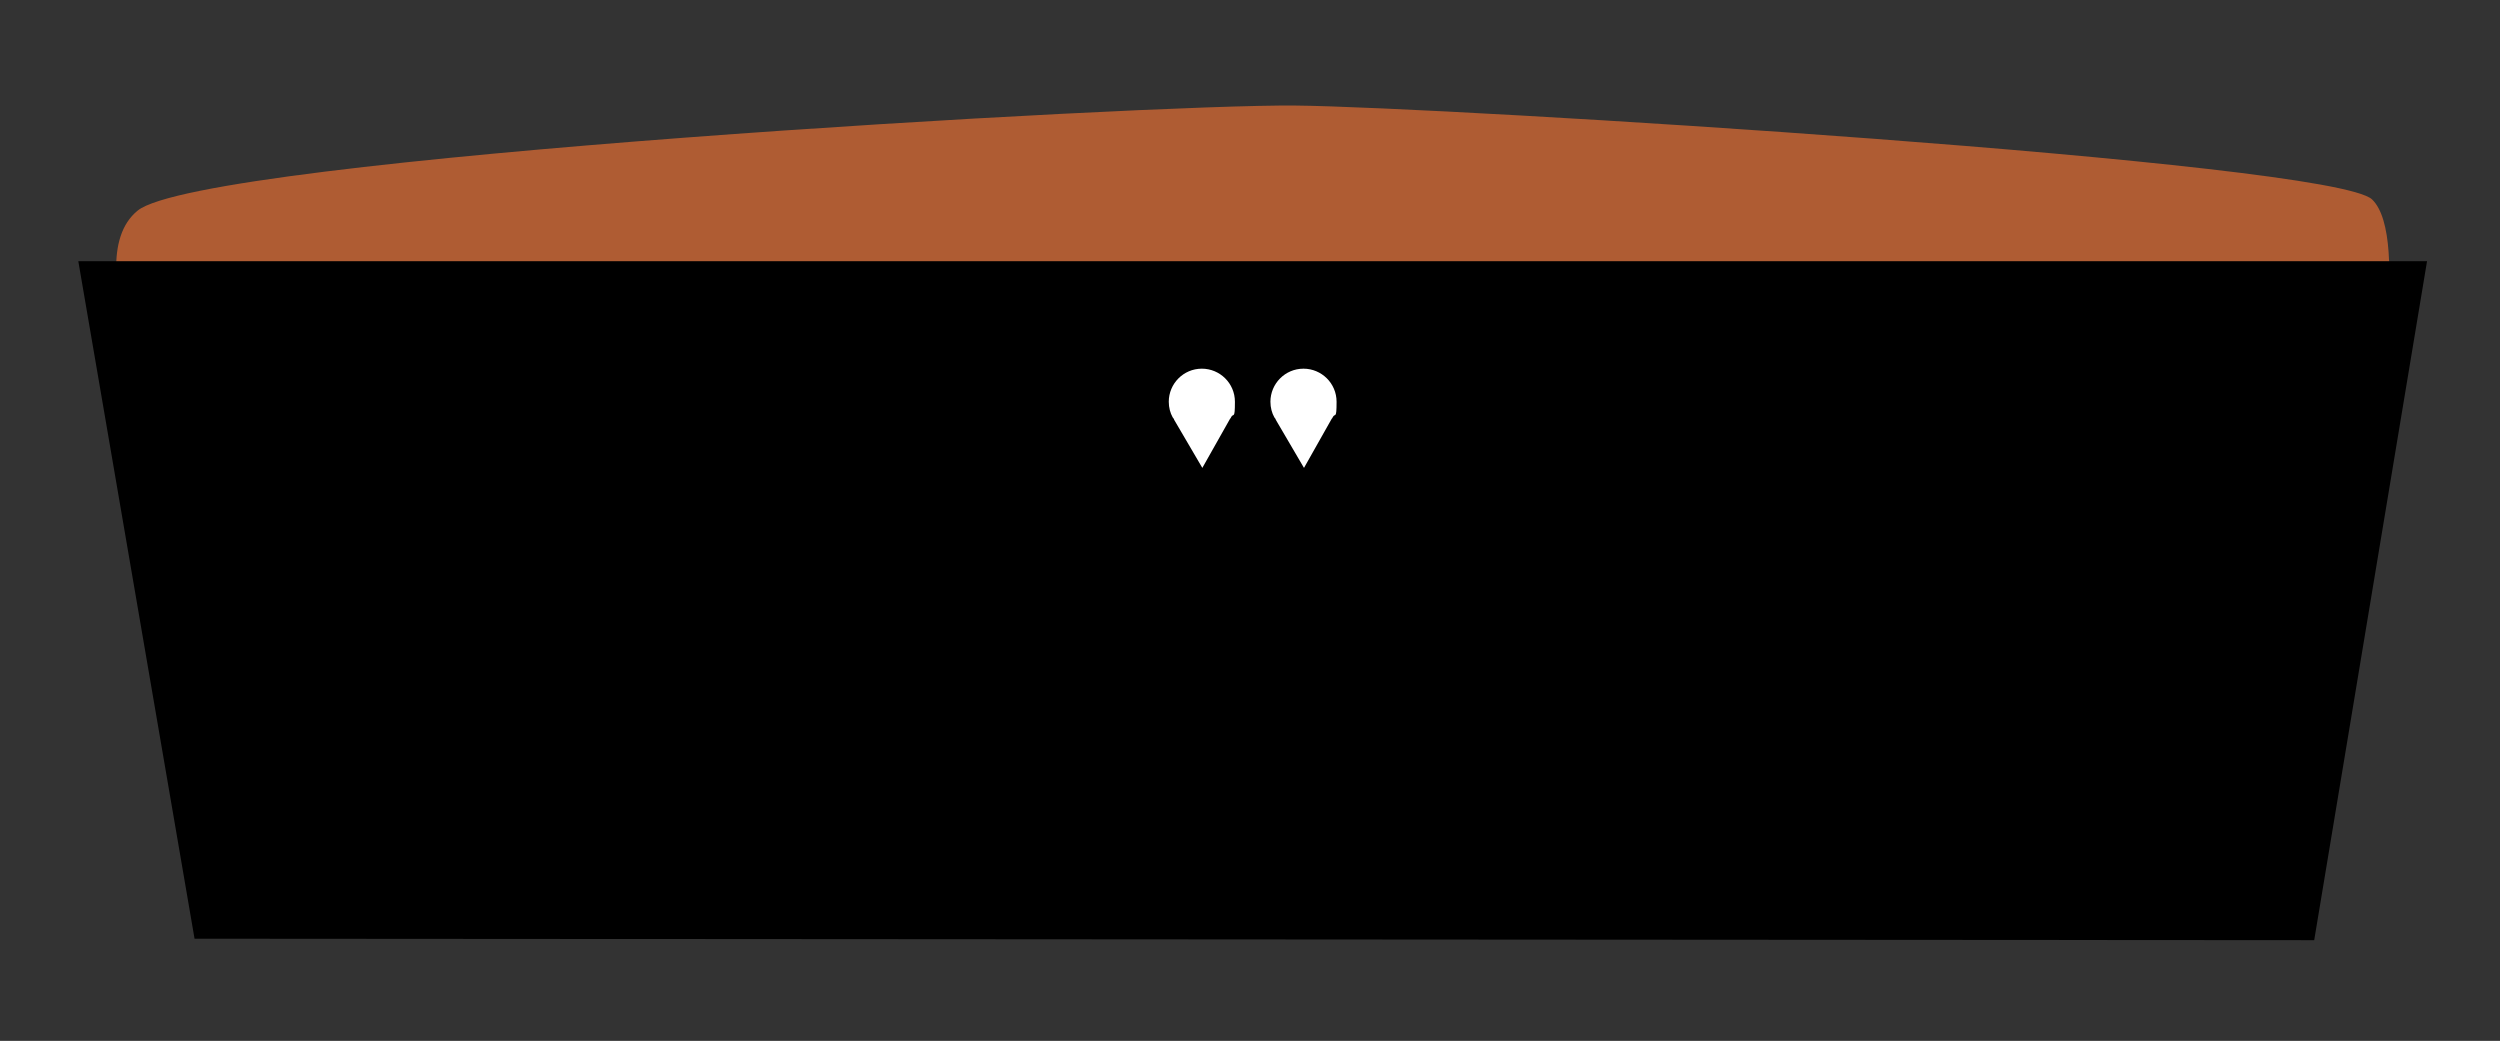
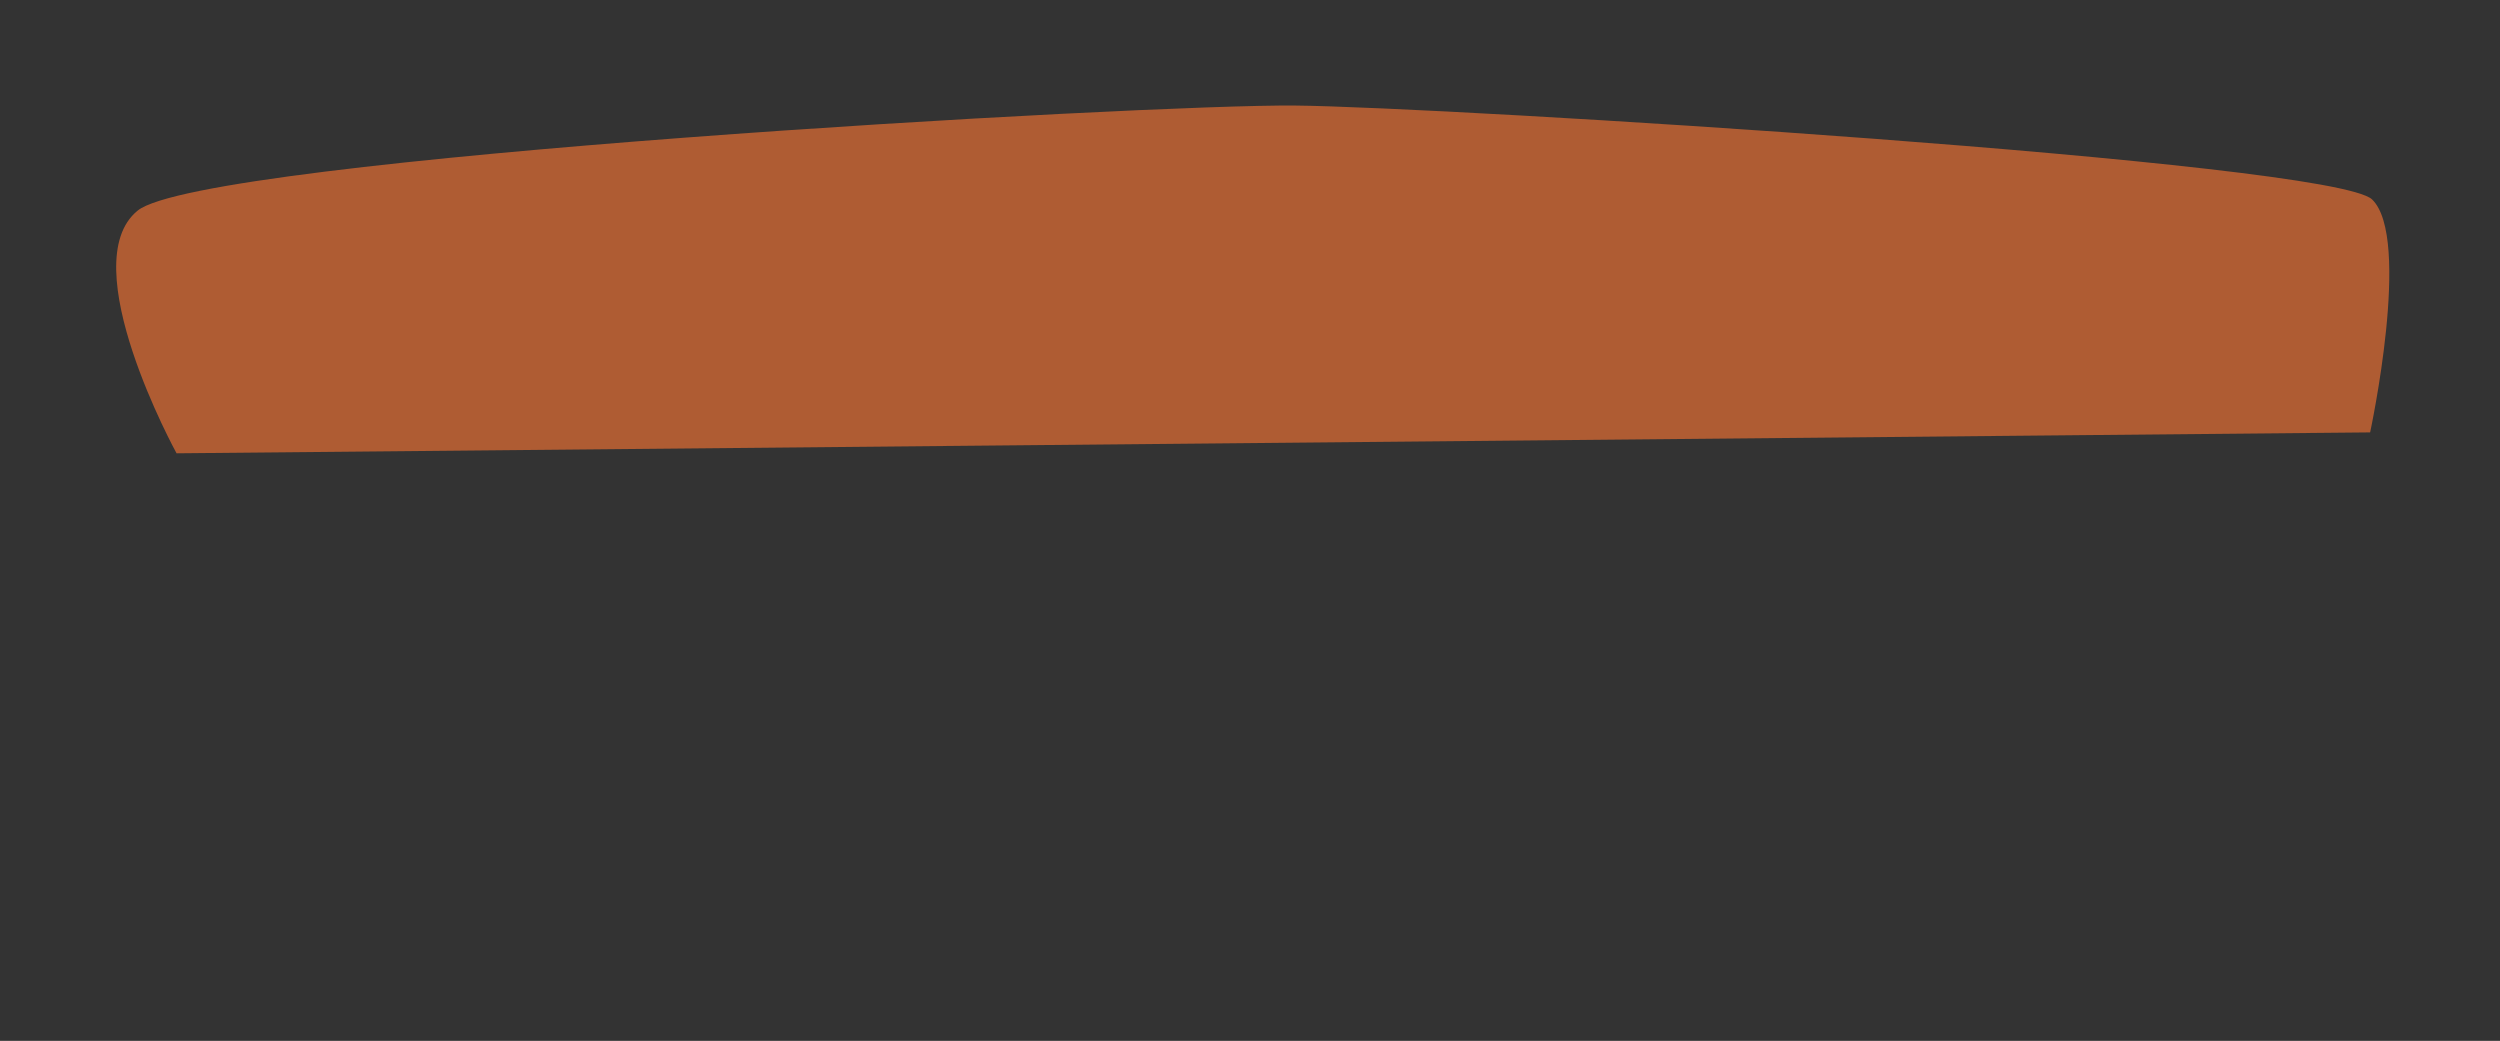
<svg xmlns="http://www.w3.org/2000/svg" id="Calque_1" version="1.1" viewBox="0 0 514 214">
  <rect x="0" y="0" width="514" height="214" fill="#333333" stroke="none" />
  <defs>
    <style>
      .st0 {
        fill: #af5c33;
      }

      .st1 {
        fill: #fff;
      }
    </style>
  </defs>
  <path class="st0" d="M36.3,93.2s-21.4-39-8-49.9c13.4-10.9,207.3-21.9,238-21.6,30.7.3,213.1,11.5,221.4,19.3,8.2,7.9-.4,47.9-.4,47.9l-451,4.3Z" />
-   <polygon points="16.1 53.7 40 193 475.8 193.3 499 53.7 16.1 53.7" />
  <g>
-     <path class="st1" d="M268,75.8c3.7,0,6.8,3,6.8,6.8s-.3,2.2-.8,3.2h0c0,.1-.1.2-.2.3l-5.7,10.1-5.8-9.9c0-.2-.2-.3-.3-.5-.5-.9-.8-2-.8-3.2,0-3.7,3-6.8,6.8-6.8Z" />
-     <path class="st1" d="M247.1,75.8c3.7,0,6.8,3,6.8,6.8s-.3,2.2-.8,3.2h0c0,.1-.1.2-.2.3l-5.7,10.1-5.8-9.9c0-.2-.2-.3-.3-.5-.5-.9-.8-2-.8-3.2,0-3.7,3-6.8,6.8-6.8Z" />
-   </g>
+     </g>
</svg>